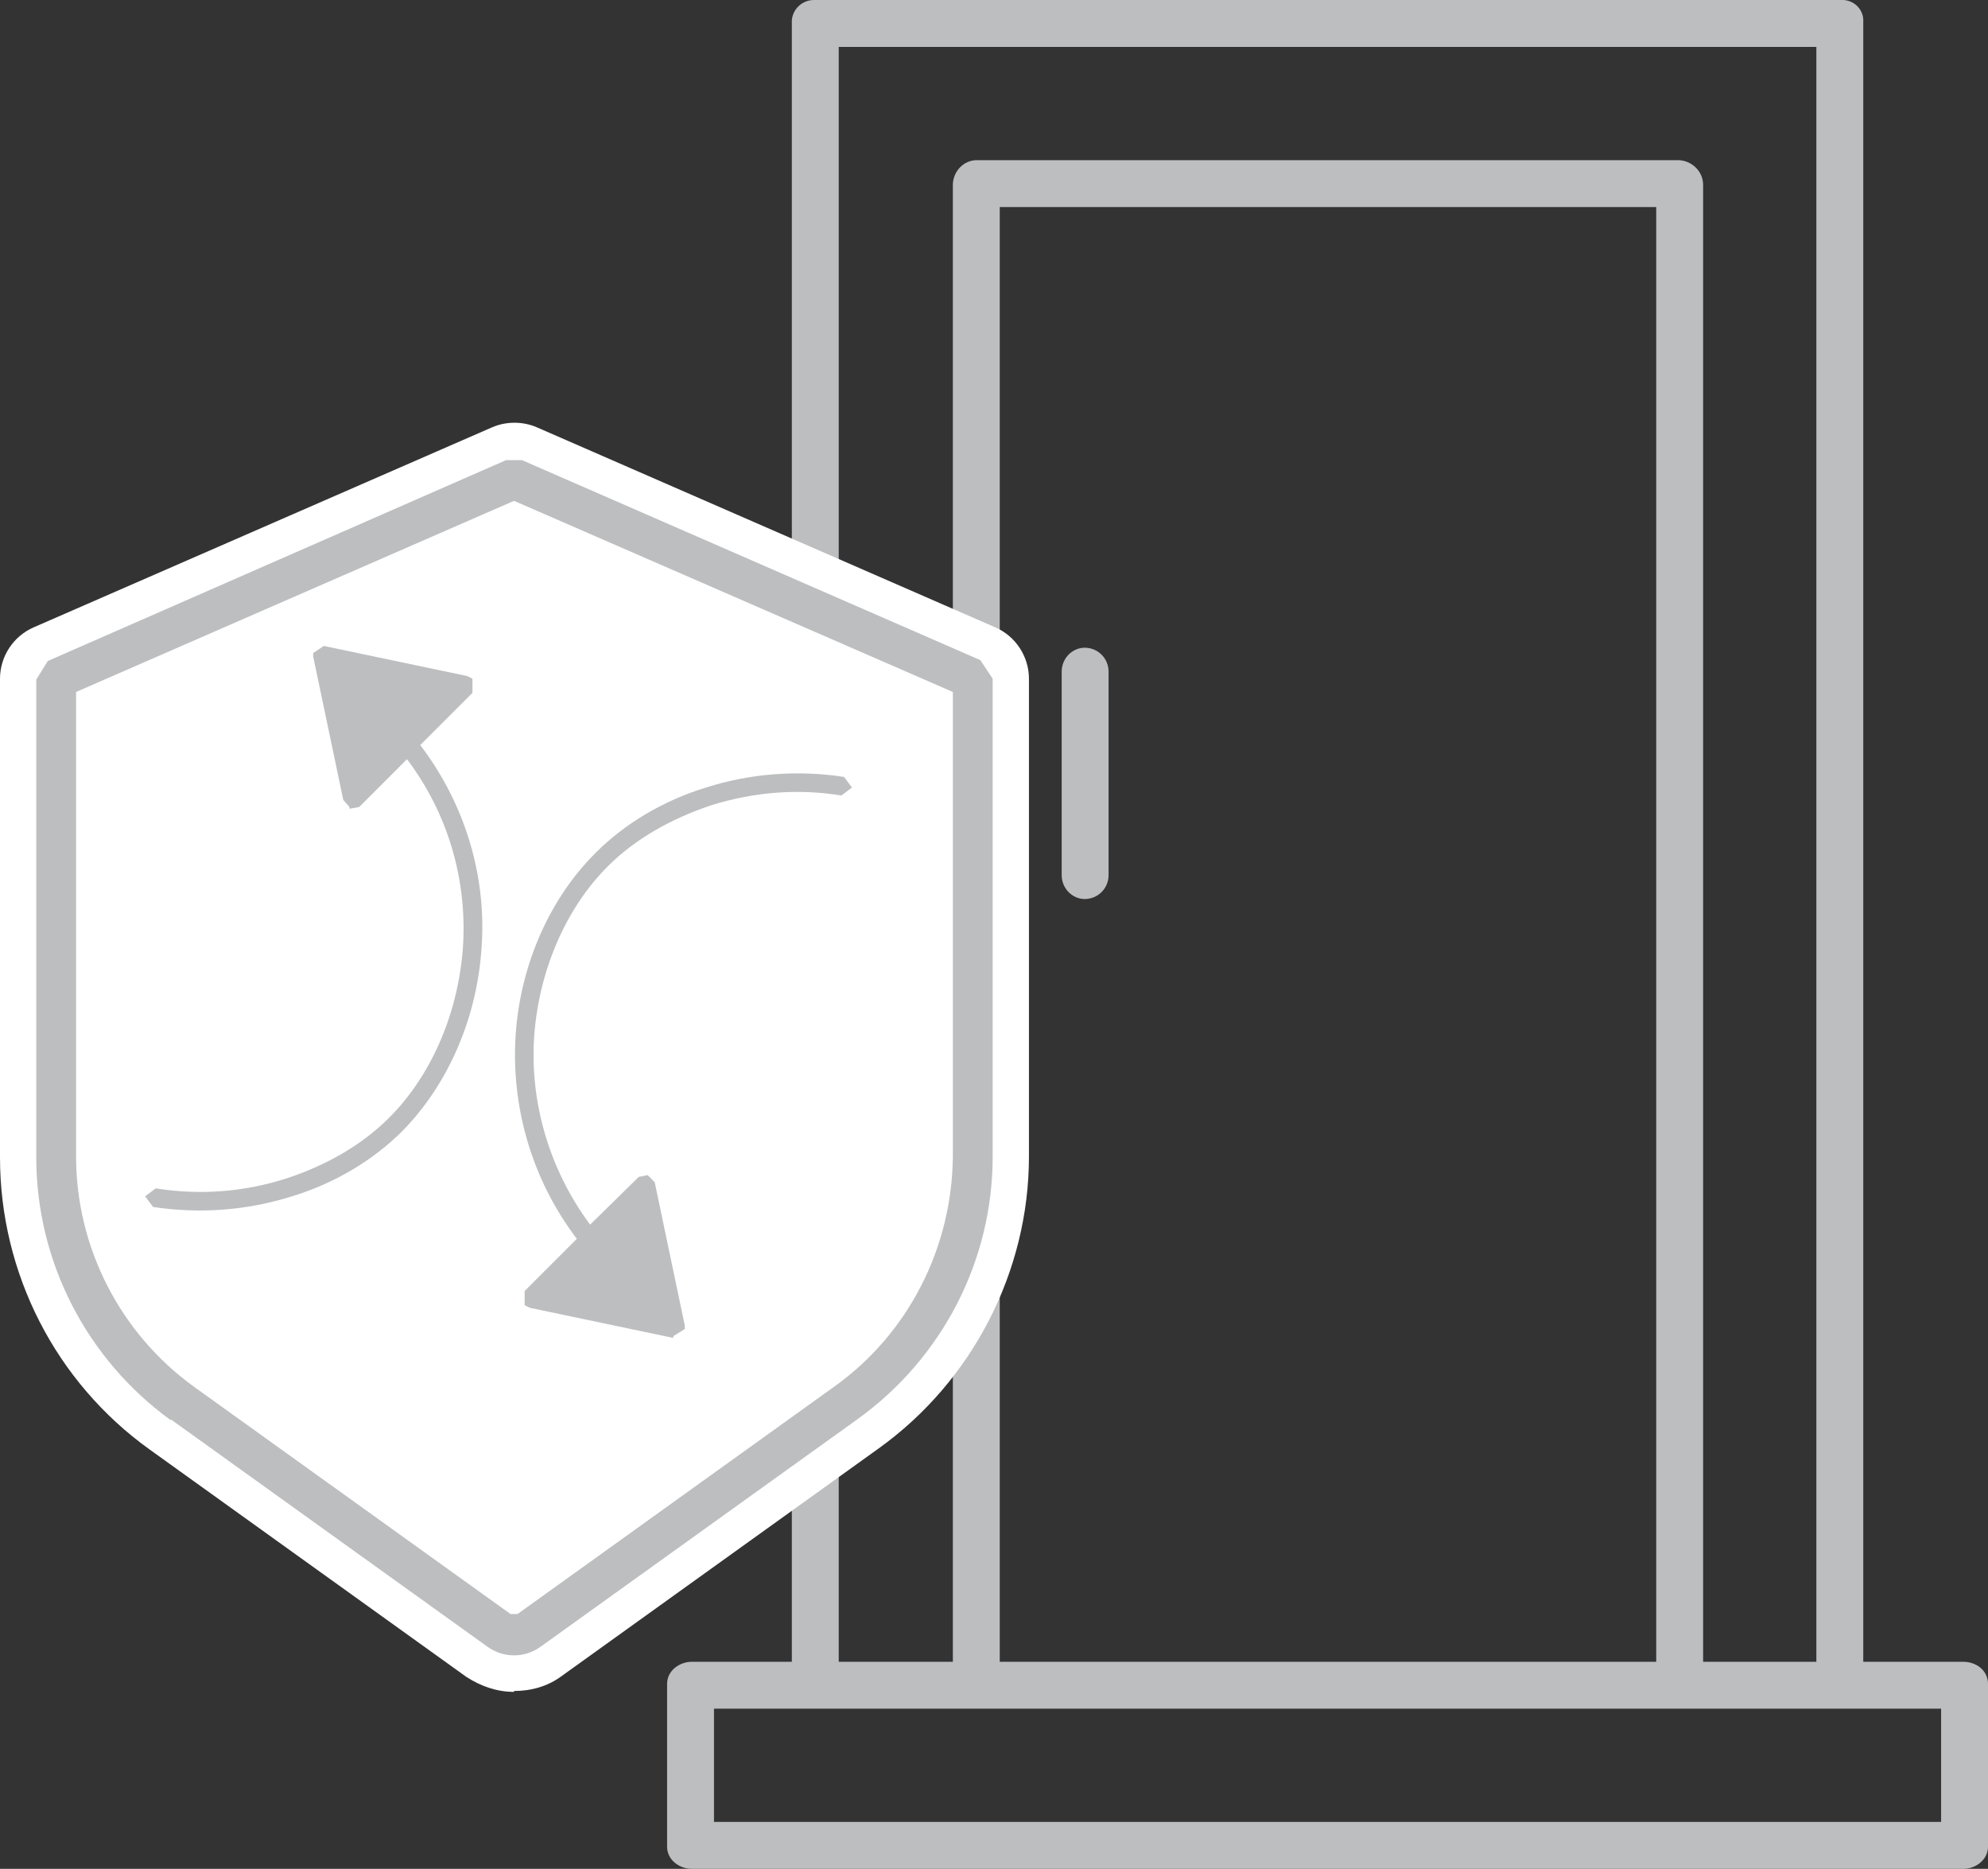
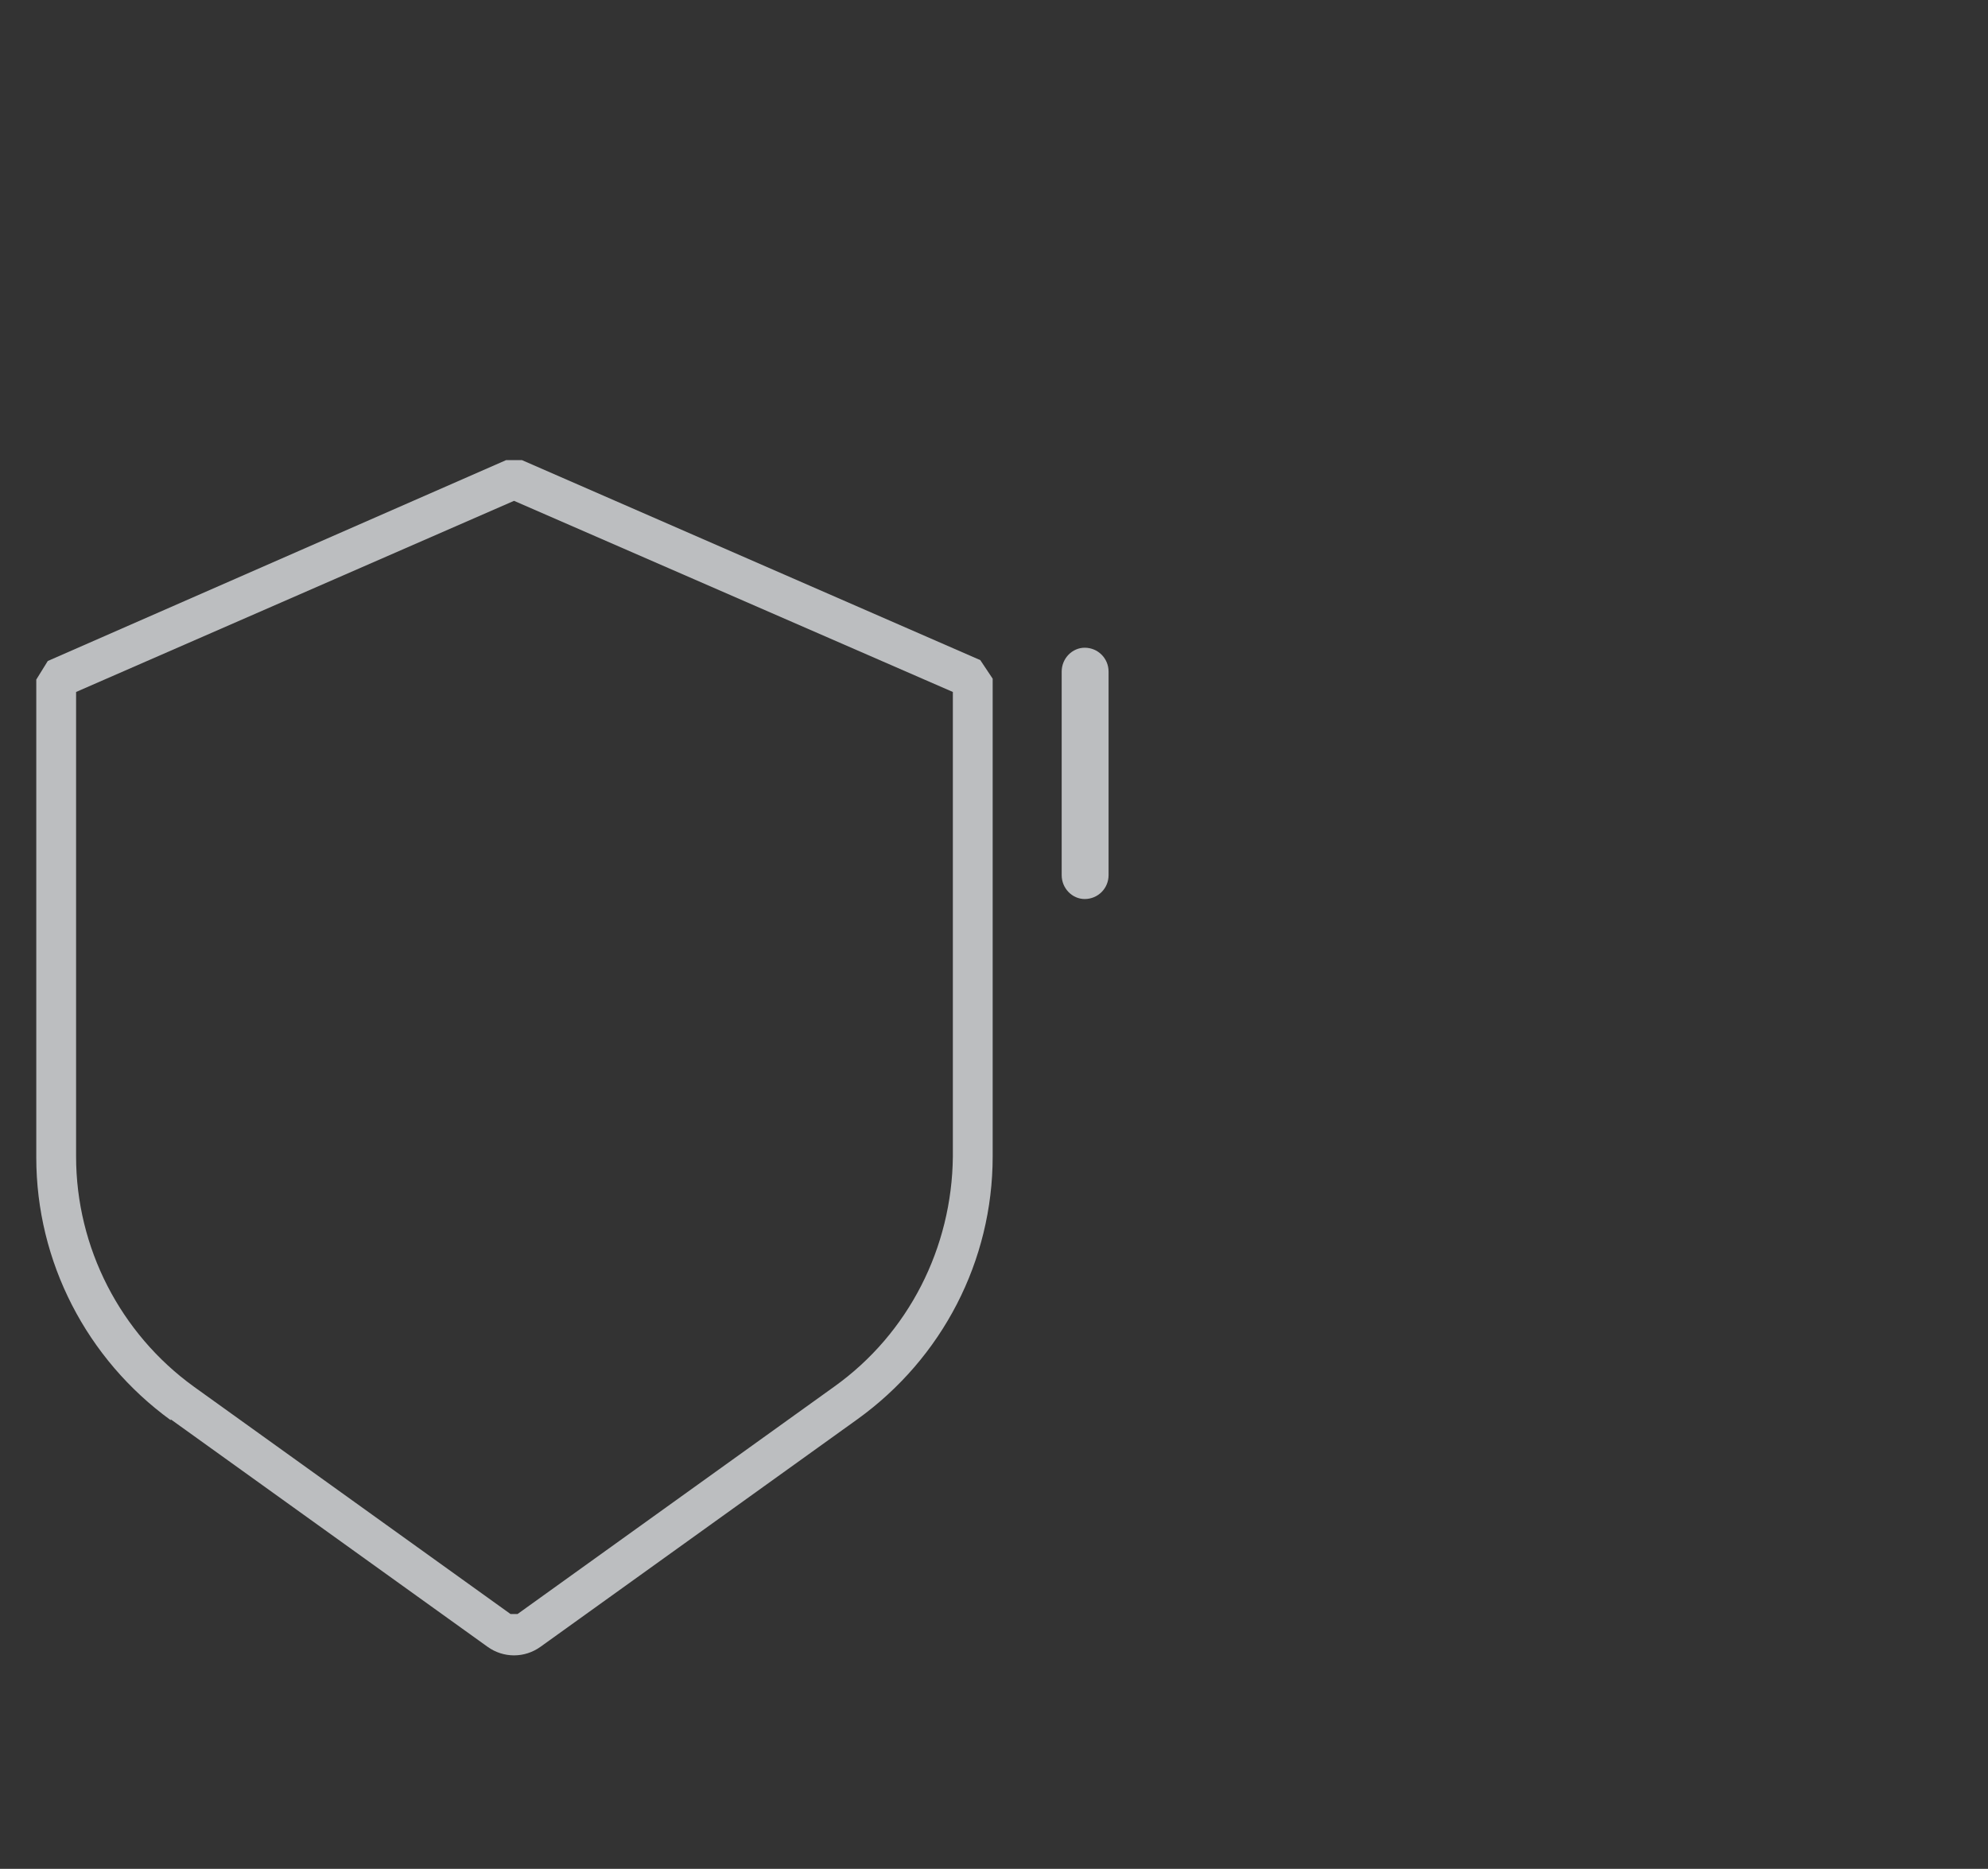
<svg xmlns="http://www.w3.org/2000/svg" id="Layer_2" data-name="Layer 2" viewBox="0 0 22.47 21.12">
  <rect x="0" y="0" width="22.47" height="21.12" fill="#333333" stroke="none" />
  <defs>
    <style>
      .cls-1 {
        fill: #fff;
      }

      .cls-2 {
        fill: #bcbec0;
      }
    </style>
  </defs>
  <g id="Layer_1-2" data-name="Layer 1">
    <path class="cls-2" d="M12.26,10.16c.15,0,.27-.12,.27-.27v-2.3c0-.15-.12-.27-.27-.27-.14,0-.26,.12-.26,.27v2.3c0,.15,.12,.27,.26,.27h0Z" />
-     <path class="cls-2" d="M22.19,18.78h-1.13V.25c.01-.13-.09-.24-.22-.25H9.2c-.13,0-.24,.1-.25,.23V18.78h-1.13c-.14,0-.28,.1-.28,.25v1.84c0,.15,.14,.25,.28,.25h14.37c.15,0,.28-.11,.28-.25v-1.84c0-.15-.13-.25-.28-.25h0ZM9.48,.53h11.05V18.78h-1.28V2.09c0-.15-.12-.27-.27-.28h-7.94c-.15,0-.27,.13-.27,.28V18.78h-1.29V.53h0Zm9.24,18.25h-7.42V2.34h7.42V18.78h0Zm3.22,1.81H8.07v-1.28h13.87v1.28h0Z" />
-     <path class="cls-1" d="M5.81,19.12c-.19,0-.37-.06-.54-.17l-3.58-2.57c-1.06-.76-1.69-1.99-1.69-3.3V7.67c0-.25,.15-.48,.38-.58l5.18-2.26c.16-.07,.35-.07,.51,0l5.18,2.26c.23,.1,.38,.33,.38,.58v5.4c0,1.3-.64,2.54-1.7,3.3l-3.58,2.57c-.16,.12-.35,.17-.54,.17h0Z" />
    <path class="cls-2" d="M1.93,16.04l3.58,2.57c.18,.13,.42,.13,.6,0l3.58-2.57c.96-.69,1.53-1.79,1.53-2.97V7.67l-.14-.21-5.18-2.26h-.18L.54,7.47l-.13,.21v5.4c0,1.18,.57,2.28,1.52,2.97h0ZM.86,7.82l4.95-2.16,4.96,2.16v5.25c-.01,1.03-.5,2-1.34,2.6l-3.58,2.57h-.08l-3.58-2.57c-.83-.6-1.33-1.57-1.33-2.6V7.82H.86Z" />
-     <path class="cls-2" d="M3.95,9.14l.11-.02,.54-.54c.47,.62,.69,1.39,.63,2.16-.06,.73-.36,1.42-.83,1.89-.31,.31-.71,.54-1.17,.69-.47,.15-.97,.19-1.47,.11l-.12,.09,.09,.12h0c.53,.08,1.06,.04,1.57-.12,.49-.15,.92-.41,1.25-.74,.5-.51,.83-1.24,.89-2.03,.07-.83-.18-1.66-.69-2.33l.59-.59v-.16s-.06-.03-.06-.03l-1.62-.34-.12,.08v.04l.34,1.62,.07,.08h0Z" />
-     <path class="cls-2" d="M7.61,15.1l.13-.08v-.04l-.34-1.62-.08-.08-.1,.02-.55,.54c-.46-.62-.69-1.39-.63-2.16,.06-.73,.36-1.42,.83-1.89,.31-.31,.72-.54,1.17-.69,.48-.15,.98-.19,1.47-.11l.12-.09-.09-.12c-.52-.08-1.06-.04-1.56,.12-.49,.15-.92,.41-1.25,.74-.51,.51-.84,1.24-.9,2.03-.06,.83,.18,1.66,.69,2.33l-.59,.59v.16s.06,.03,.06,.03l1.62,.34h0Z" />
  </g>
</svg>